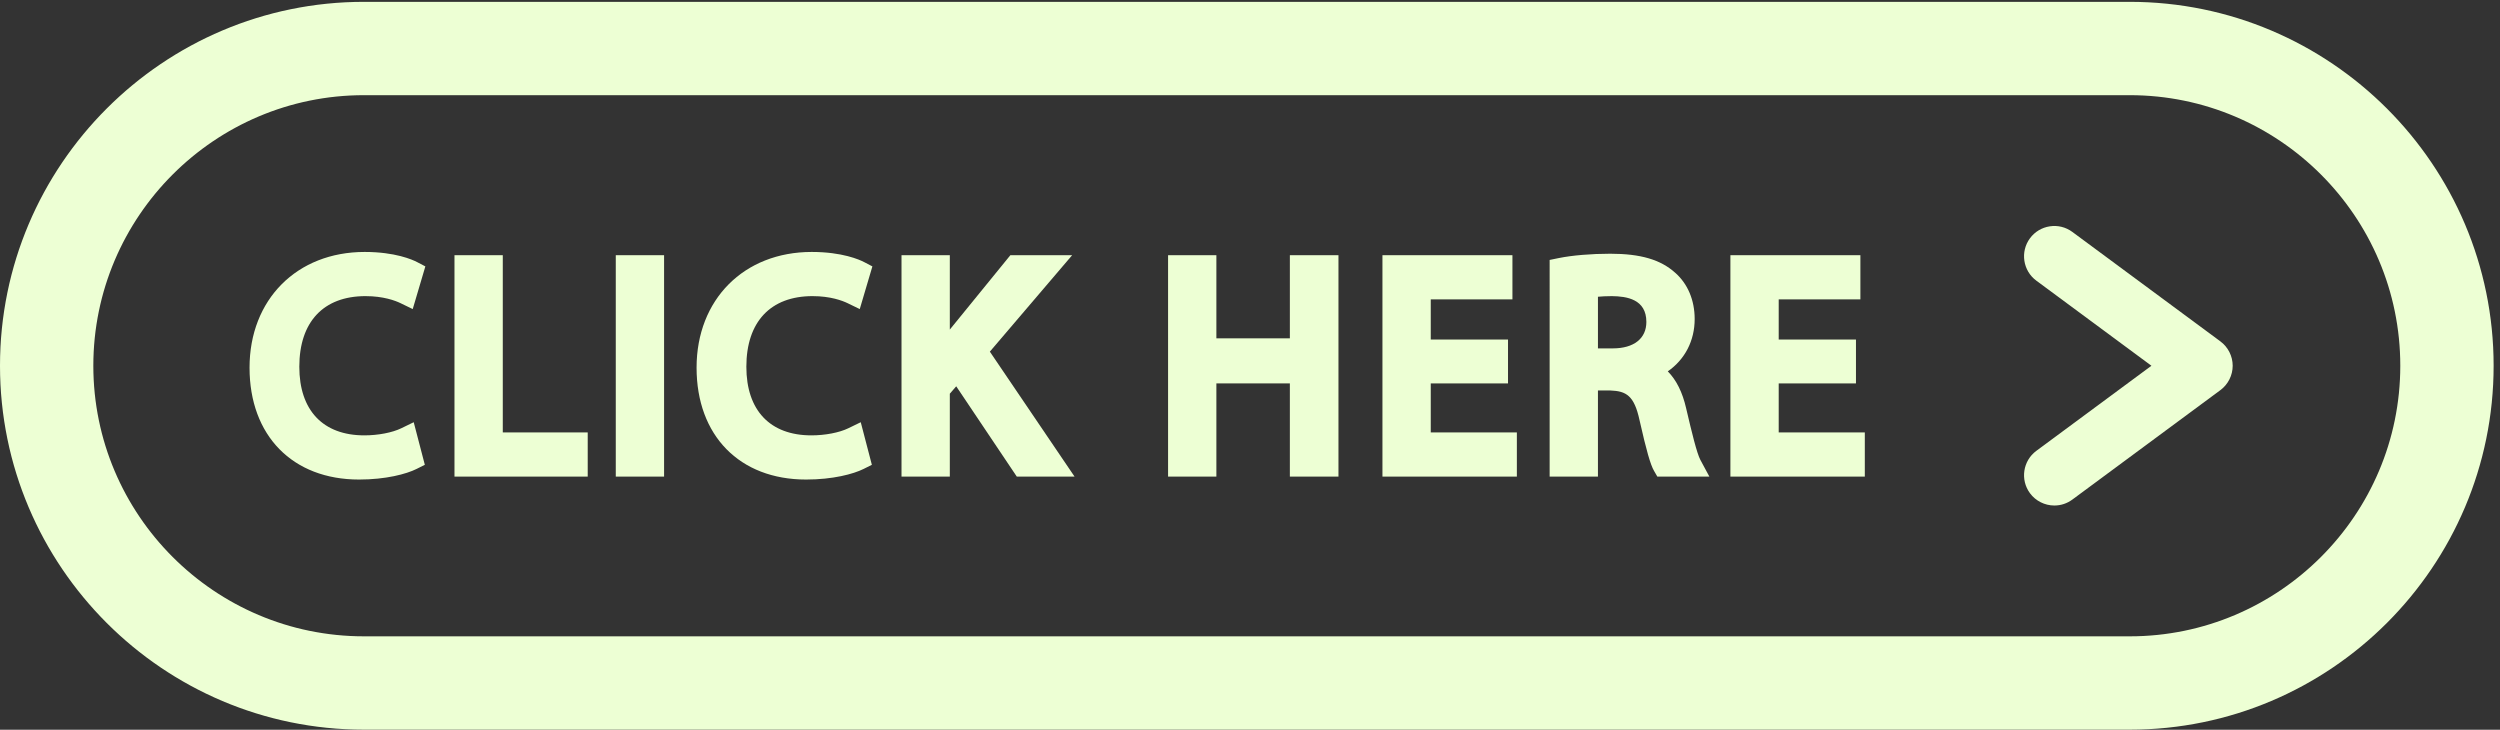
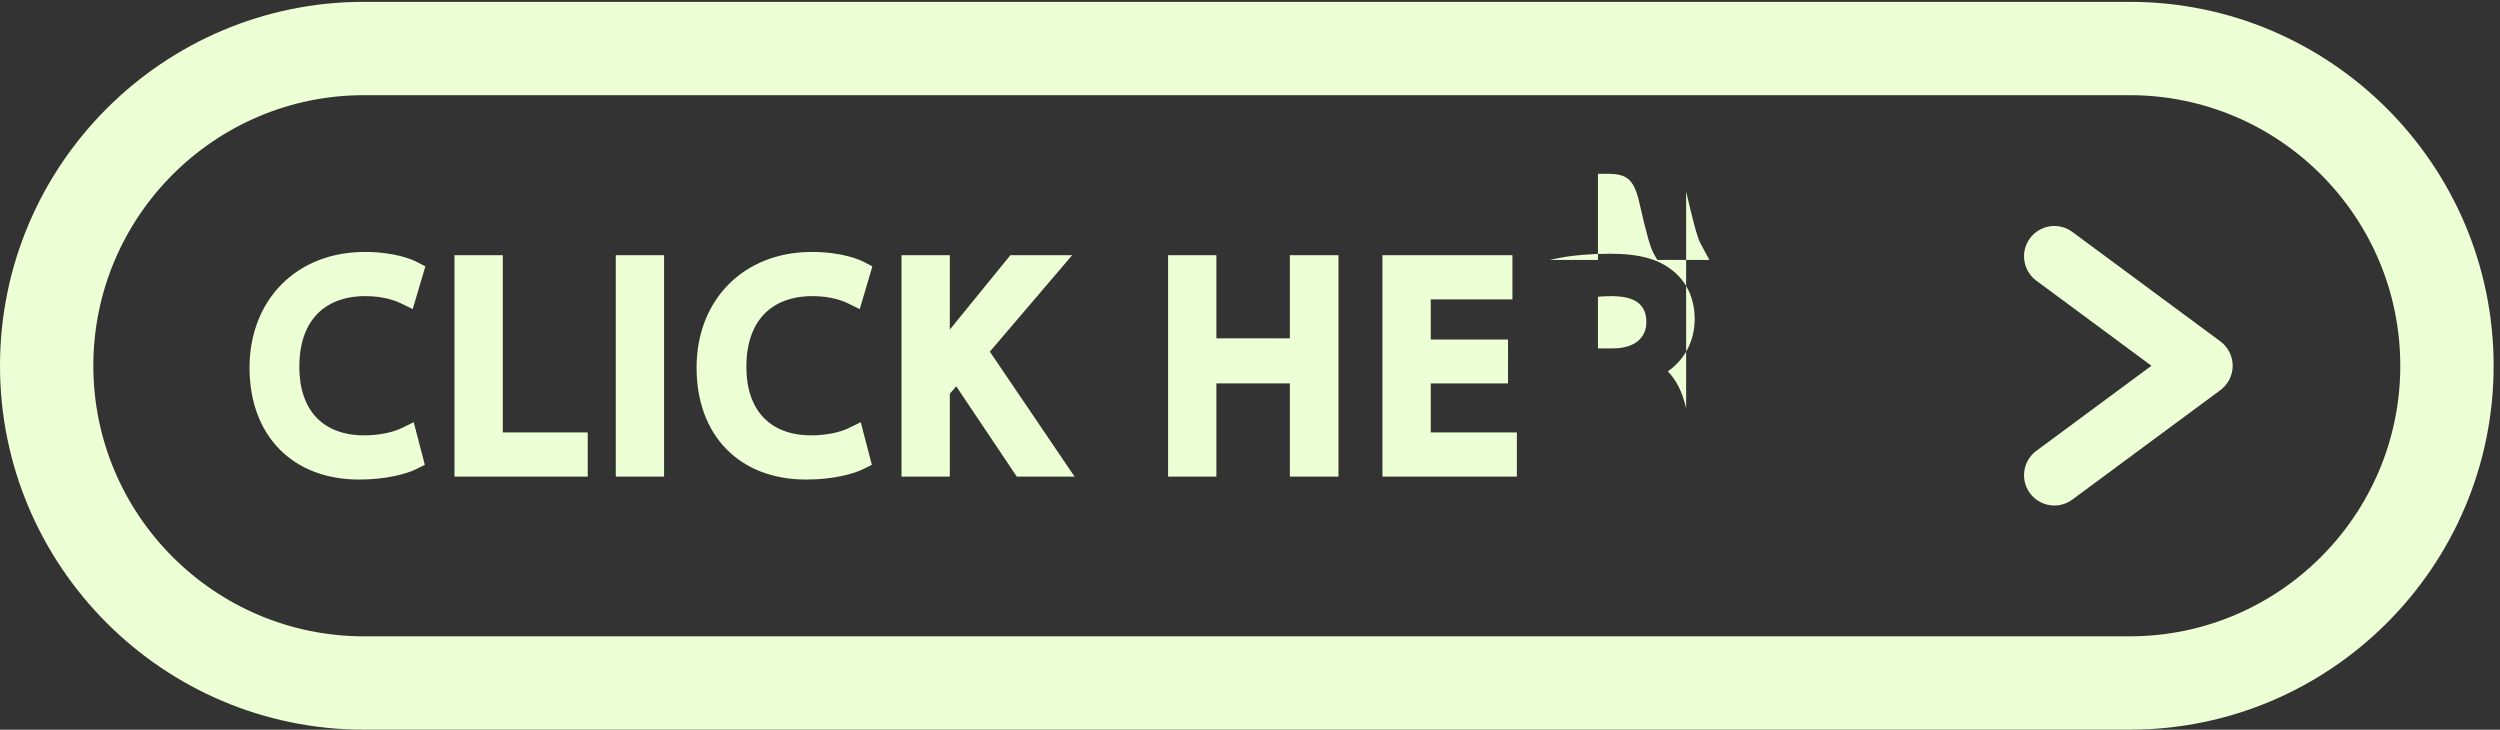
<svg xmlns="http://www.w3.org/2000/svg" fill="#000000" height="194.6" preserveAspectRatio="xMidYMid meet" version="1" viewBox="0.0 0.0 666.7 194.6" width="666.7" zoomAndPan="magnify">
  <rect x="0.0" y="0.0" width="666.7" height="194.6" fill="#333333" stroke="none" />
  <g>
    <g fill="#edffd4" id="change1_1">
      <path d="M 4270.32,187.148 H 729.684 c -299.157,0 -542.536,243.383 -542.536,542.54 0,299.152 243.379,542.532 542.536,542.532 H 4270.32 c 299.15,0 542.53,-243.38 542.53,-542.536 0,-299.153 -243.38,-542.536 -542.53,-542.536 z m 0,1272.222 H 729.684 C 327.336,1459.37 0,1132.04 0,729.684 0,327.34 327.336,0 729.684,0 H 4270.32 C 4672.66,0 5000,327.34 5000,729.688 c 0,402.352 -327.34,729.682 -729.68,729.682" transform="matrix(.133 0 0 -.133 0 194.587)" />
      <path d="m 732.973,869.285 c 35.738,0 59.515,-8.945 70.504,-14.281 l 24.078,-11.684 25.332,85.582 -16.578,8.653 c -9.145,4.761 -43.762,20.308 -105.114,20.308 -135.906,0 -230.832,-95.414 -230.832,-232.023 0,-136.277 86.2,-224.332 219.602,-224.332 53.64,0 94.789,11.008 115.406,21.316 l 16.465,8.235 -22.281,85.402 -24.899,-12.102 c -18.14,-8.804 -46.515,-14.273 -74.051,-14.273 -82.894,0 -130.433,50.129 -130.433,137.527 0,90.035 48.402,141.672 132.801,141.672" transform="matrix(.133 0 0 -.133 0 194.587)" />
      <path d="M 1008.13,951.359 H 911.281 V 507.422 h 267.139 v 88.574 h -170.29 v 355.363" transform="matrix(.133 0 0 -.133 0 194.587)" />
      <path d="m 1234.7,507.422 h 96.85 V 951.359 H 1234.7 V 507.422" transform="matrix(.133 0 0 -.133 0 194.587)" />
      <path d="m 1629.32,869.285 c 35.73,0 59.51,-8.945 70.5,-14.281 l 24.09,-11.684 25.32,85.582 -16.58,8.653 c -9.14,4.761 -43.74,20.308 -105.11,20.308 -135.91,0 -230.83,-95.414 -230.83,-232.023 0,-136.277 86.2,-224.332 219.6,-224.332 53.64,0 94.79,11.008 115.4,21.316 l 16.47,8.235 -22.28,85.402 -24.91,-12.102 c -18.13,-8.804 -46.5,-14.273 -74.04,-14.273 -82.89,0 -130.43,50.129 -130.43,137.527 0,90.035 48.4,141.672 132.8,141.672" transform="matrix(.133 0 0 -.133 0 194.587)" />
      <path d="M 2149.77,951.359 H 2025.9 L 1904.48,802.227 v 149.132 h -96.85 V 507.422 h 96.85 v 166.211 l 12.85,14.851 121.45,-181.062 h 115.82 l -169.82,250.547 164.99,193.39" transform="matrix(.133 0 0 -.133 0 194.587)" />
      <path d="m 2586.32,784.617 h -147.34 v 166.742 h -96.86 V 507.422 h 96.86 v 186.844 h 147.34 V 507.422 h 97.45 v 443.937 h -97.45 V 784.617" transform="matrix(.133 0 0 -.133 0 194.587)" />
      <path d="m 2868.82,694.266 h 154.91 v 87.988 h -154.91 v 80.527 h 163.78 v 88.578 H 2771.97 V 507.422 h 269.51 v 88.574 h -172.66 v 98.27" transform="matrix(.133 0 0 -.133 0 194.587)" />
-       <path d="m 3301.15,817.488 c 0,-33.172 -25.12,-52.976 -67.18,-52.976 h -29.91 v 103.535 c 6.61,0.644 15.95,1.238 27.89,1.238 29.7,-0.32 69.2,-6.039 69.2,-51.797 z m 79.71,-172.894 c -7.28,31.851 -19.62,56.617 -36.76,73.836 34.43,23.91 53.9,61.48 53.9,104.976 0,37.578 -13.82,70.465 -38.82,92.52 -29.34,26.551 -69.6,38.39 -130.53,38.39 -37.9,0 -76.51,-3.265 -103.3,-8.738 l -18.15,-3.723 V 507.422 h 96.86 v 172.664 l 24.92,0.008 c 31.84,-1.211 47.84,-10.114 58.53,-59.774 13.87,-61.371 21.76,-88.902 29.1,-101.554 l 6.55,-11.344 h 104.32 l -18.01,33.465 c -7.07,13.133 -17.14,54.734 -28.61,103.707" transform="matrix(.133 0 0 -.133 0 194.587)" />
-       <path d="m 3566.5,694.266 h 154.92 v 87.988 H 3566.5 v 80.527 h 163.79 v 88.578 H 3469.65 V 507.422 h 269.51 v 88.574 H 3566.5 v 98.27" transform="matrix(.133 0 0 -.133 0 194.587)" />
+       <path d="m 3301.15,817.488 c 0,-33.172 -25.12,-52.976 -67.18,-52.976 h -29.91 v 103.535 c 6.61,0.644 15.95,1.238 27.89,1.238 29.7,-0.32 69.2,-6.039 69.2,-51.797 z m 79.71,-172.894 c -7.28,31.851 -19.62,56.617 -36.76,73.836 34.43,23.91 53.9,61.48 53.9,104.976 0,37.578 -13.82,70.465 -38.82,92.52 -29.34,26.551 -69.6,38.39 -130.53,38.39 -37.9,0 -76.51,-3.265 -103.3,-8.738 l -18.15,-3.723 h 96.86 v 172.664 l 24.92,0.008 c 31.84,-1.211 47.84,-10.114 58.53,-59.774 13.87,-61.371 21.76,-88.902 29.1,-101.554 l 6.55,-11.344 h 104.32 l -18.01,33.465 c -7.07,13.133 -17.14,54.734 -28.61,103.707" transform="matrix(.133 0 0 -.133 0 194.587)" />
      <path d="m 4452.14,778.531 v 0.004 L 4155.28,998.02 c -13.08,9.66 -29.11,13.65 -45.12,11.23 -16.05,-2.41 -30.2,-10.922 -39.85,-23.973 -19.9,-26.933 -14.19,-65.047 12.74,-84.961 L 4313.84,729.684 4083.05,559.055 c -26.93,-19.914 -32.64,-58.035 -12.72,-84.981 11.4,-15.414 29.66,-24.625 48.85,-24.625 13.1,0 25.59,4.121 36.1,11.903 l 296.86,219.48 c 15.42,11.402 24.64,29.664 24.64,48.852 0,19.183 -9.21,37.445 -24.64,48.847" transform="matrix(.133 0 0 -.133 0 194.587)" />
    </g>
  </g>
</svg>